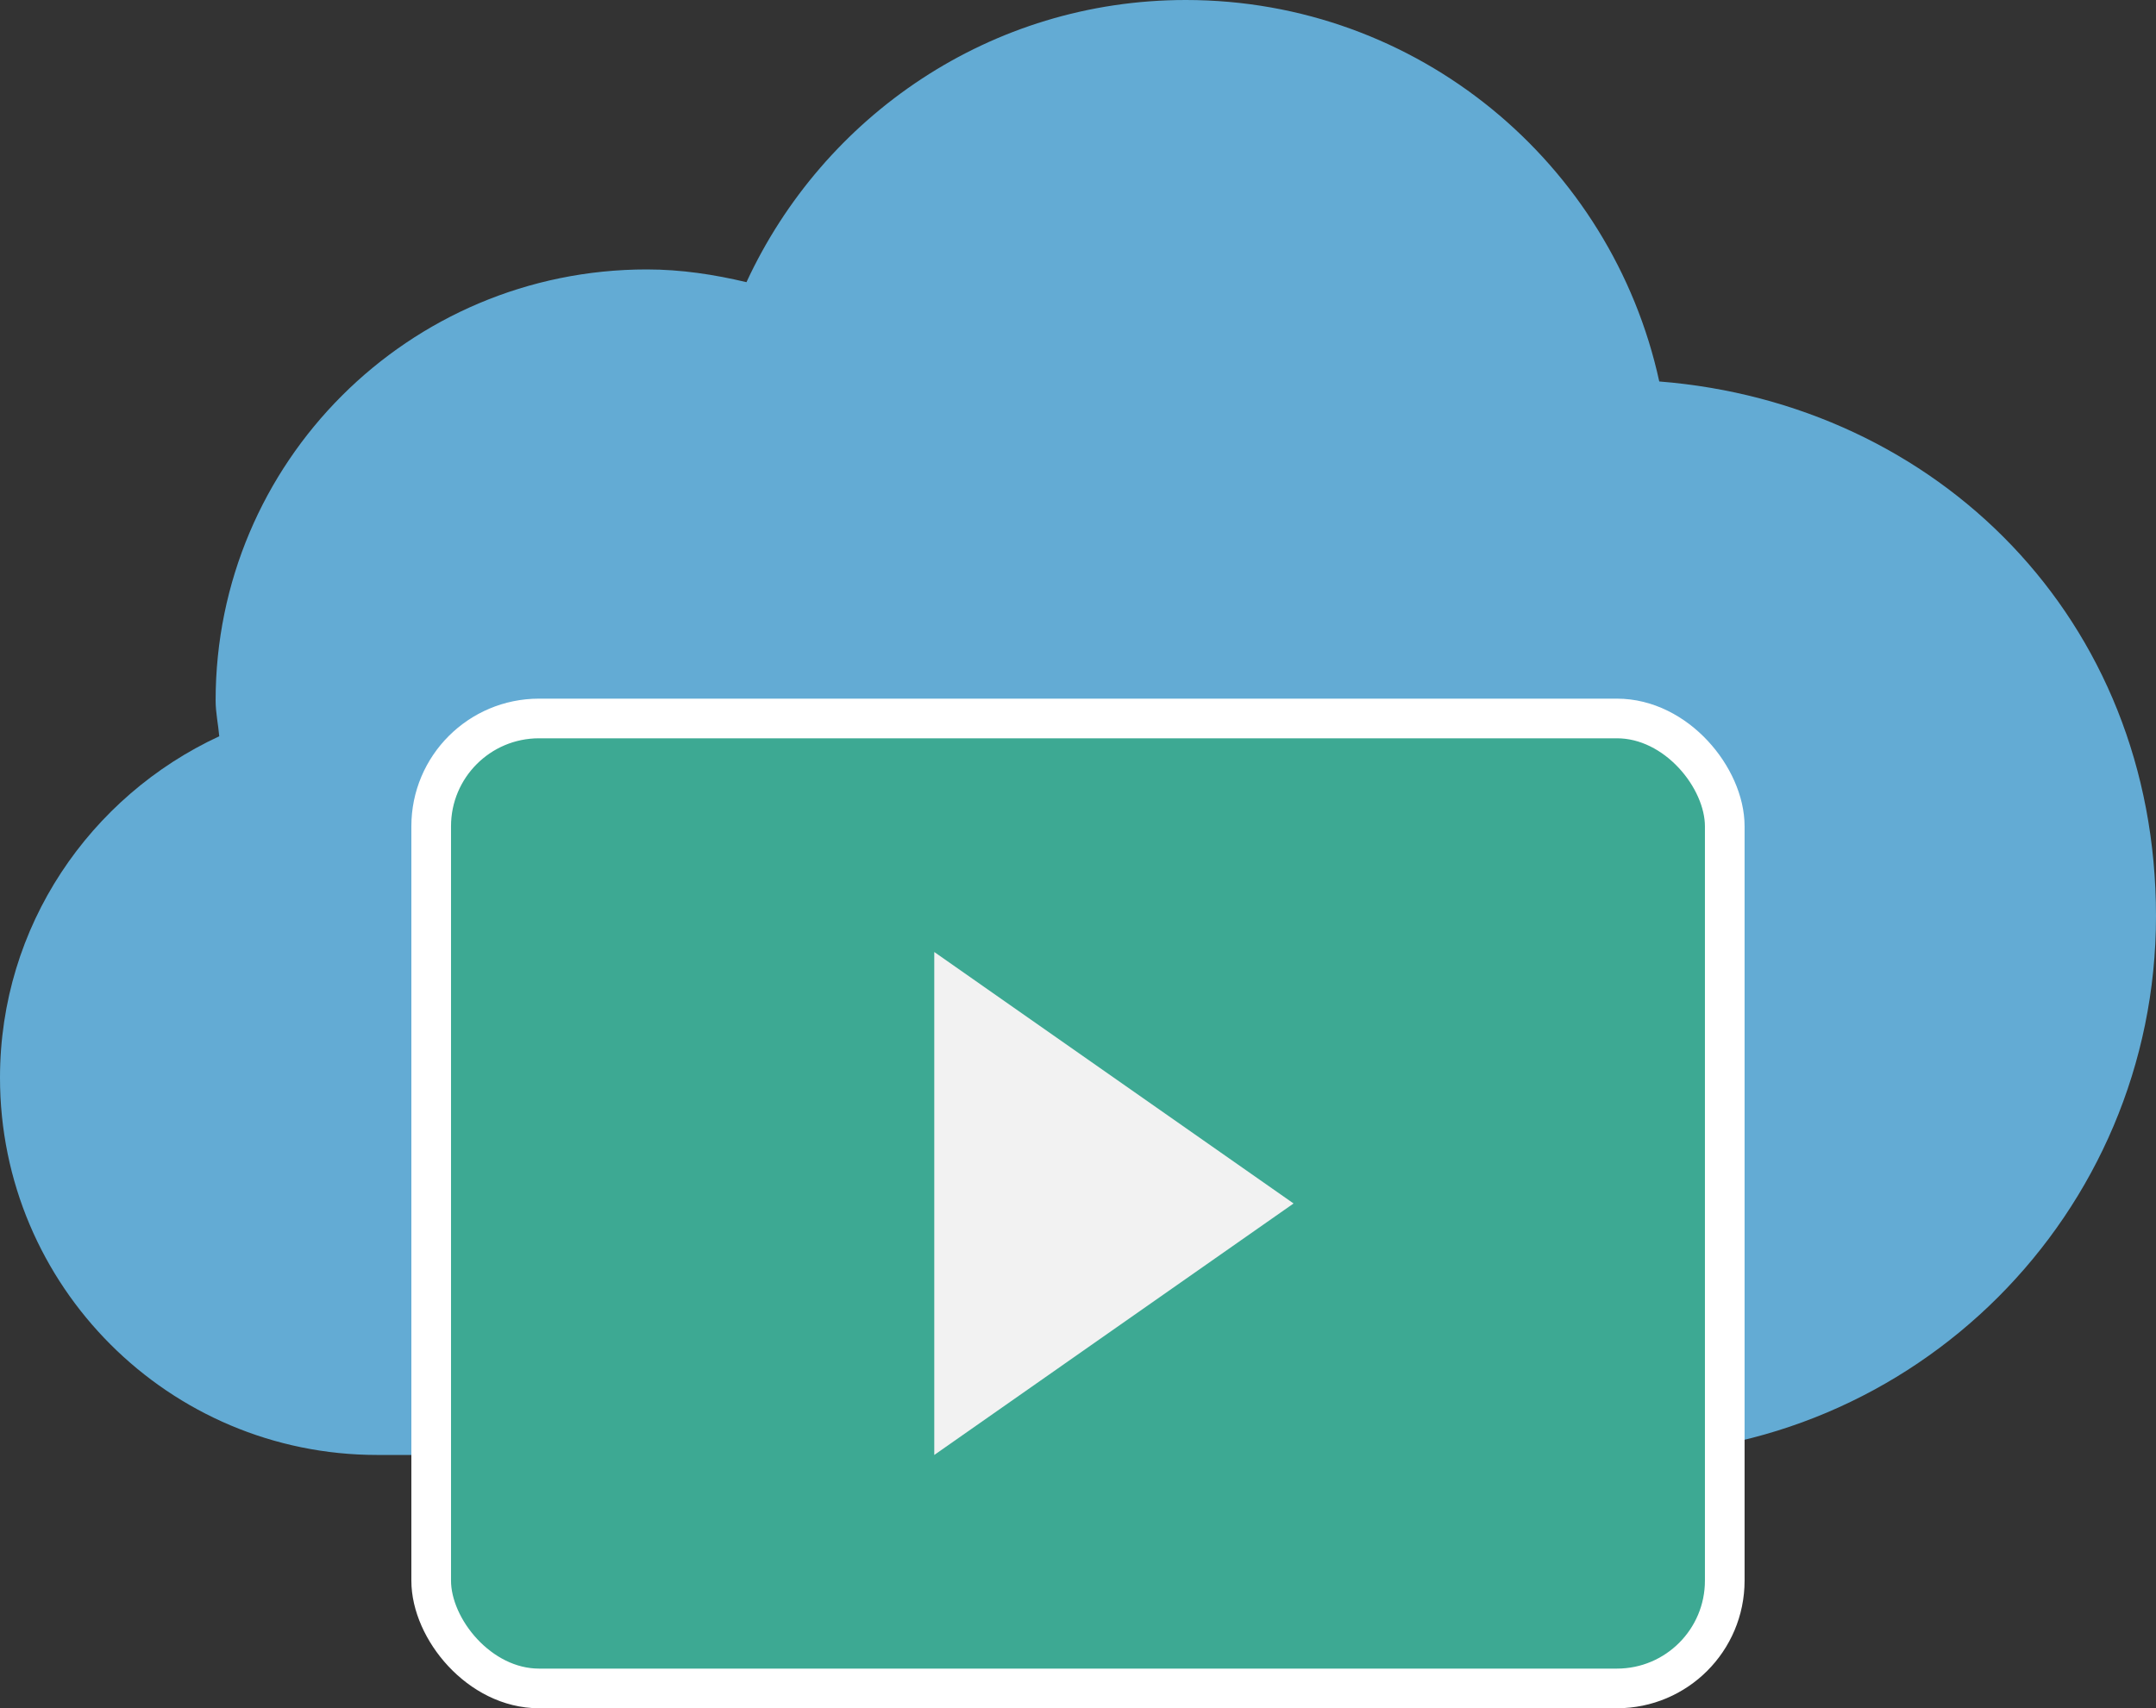
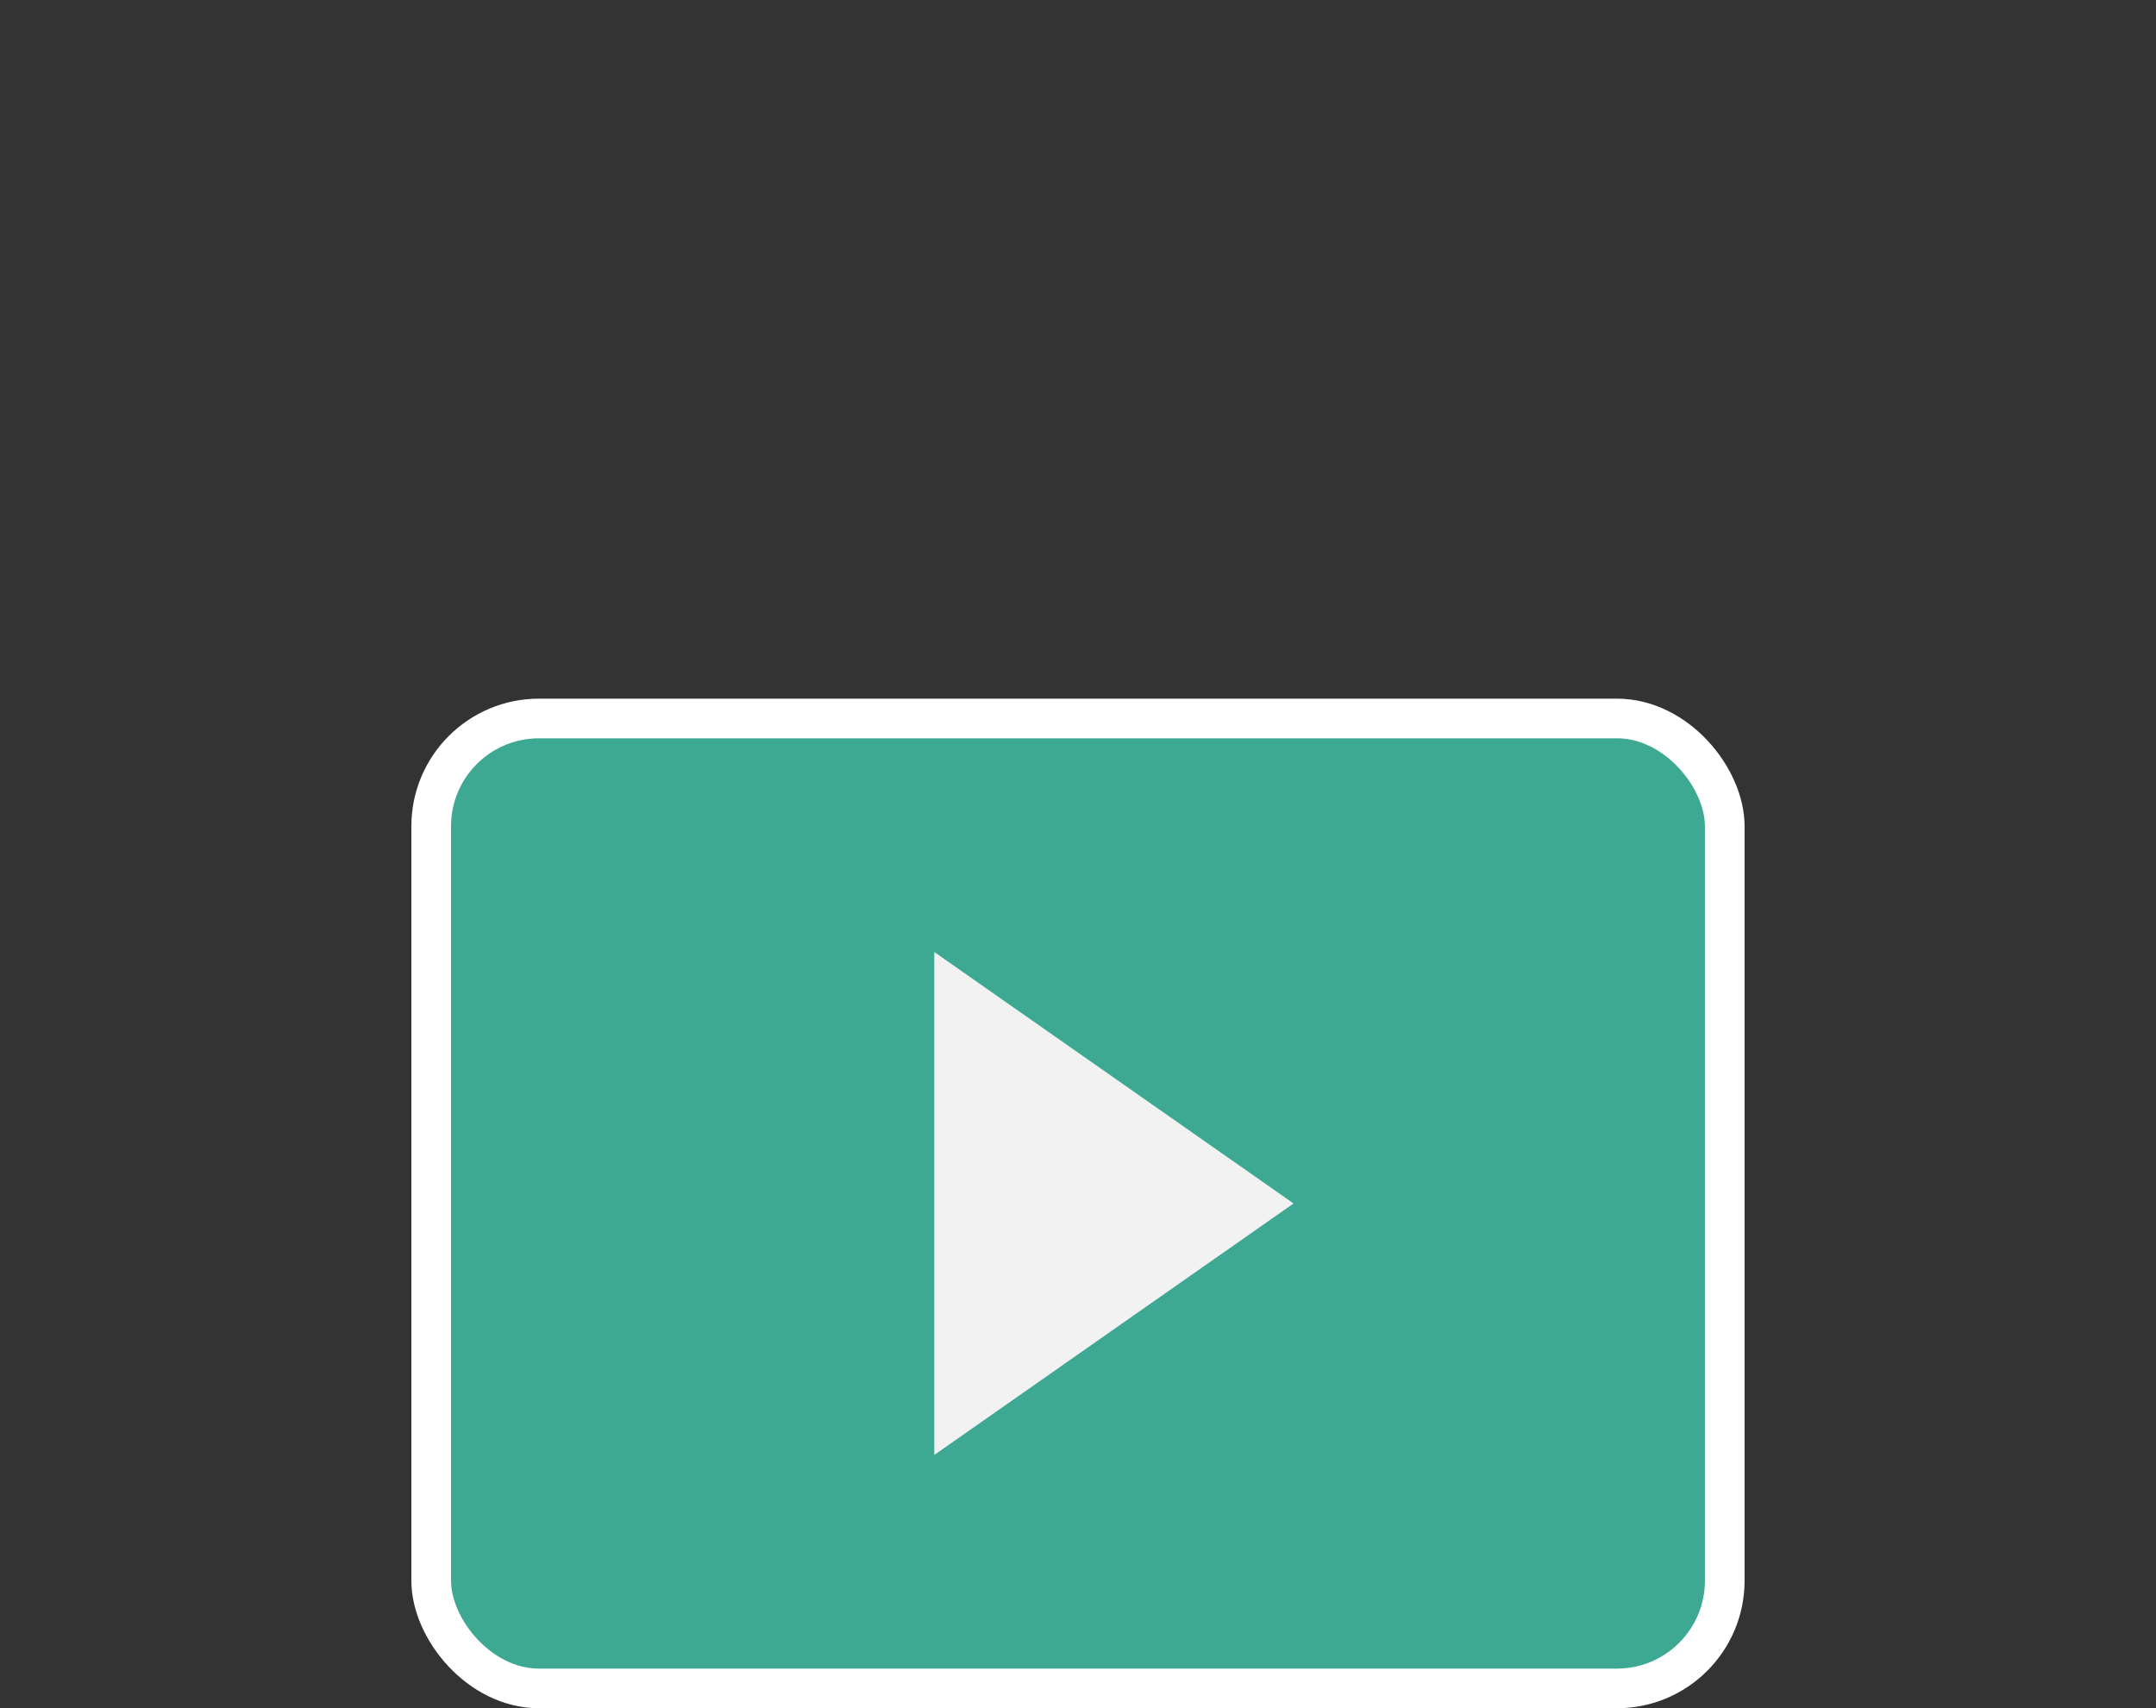
<svg xmlns="http://www.w3.org/2000/svg" id="_レイヤー_1" data-name="レイヤー 1" viewBox="0 0 380.56 301.6">
  <rect x="0" y="0" width="380.56" height="301.6" fill="#333333" stroke="none" />
  <defs>
    <style>
      .cls-1 {
        fill: #3da993;
        stroke: #fff;
        stroke-linecap: round;
        stroke-linejoin: round;
        stroke-width: 7px;
      }

      .cls-2 {
        fill: #63abd4;
      }

      .cls-3 {
        fill: #f2f2f2;
      }
    </style>
  </defs>
-   <path class="cls-2" d="m292.88,67.35C284.49,28.86,250.31,0,209.31,0c-34.46,0-63.97,20.47-77.55,49.82-5.67-1.35-11.51-2.25-17.59-2.25-42.04,0-76.11,34.08-76.11,76.11,0,2.16.46,4.19.64,6.31C15.9,140.57,0,163.5,0,190.28c0,36.78,29.82,66.6,66.6,66.6h218.82c52.54,0,95.14-42.6,95.14-95.14s-38.69-90.52-87.68-94.39Z" />
  <rect class="cls-1" x="76.11" y="126.85" width="228.33" height="171.25" rx="19.03" ry="19.03" />
  <polygon class="cls-3" points="228.33 212.48 164.91 256.88 164.91 168.08 228.33 212.48" />
</svg>